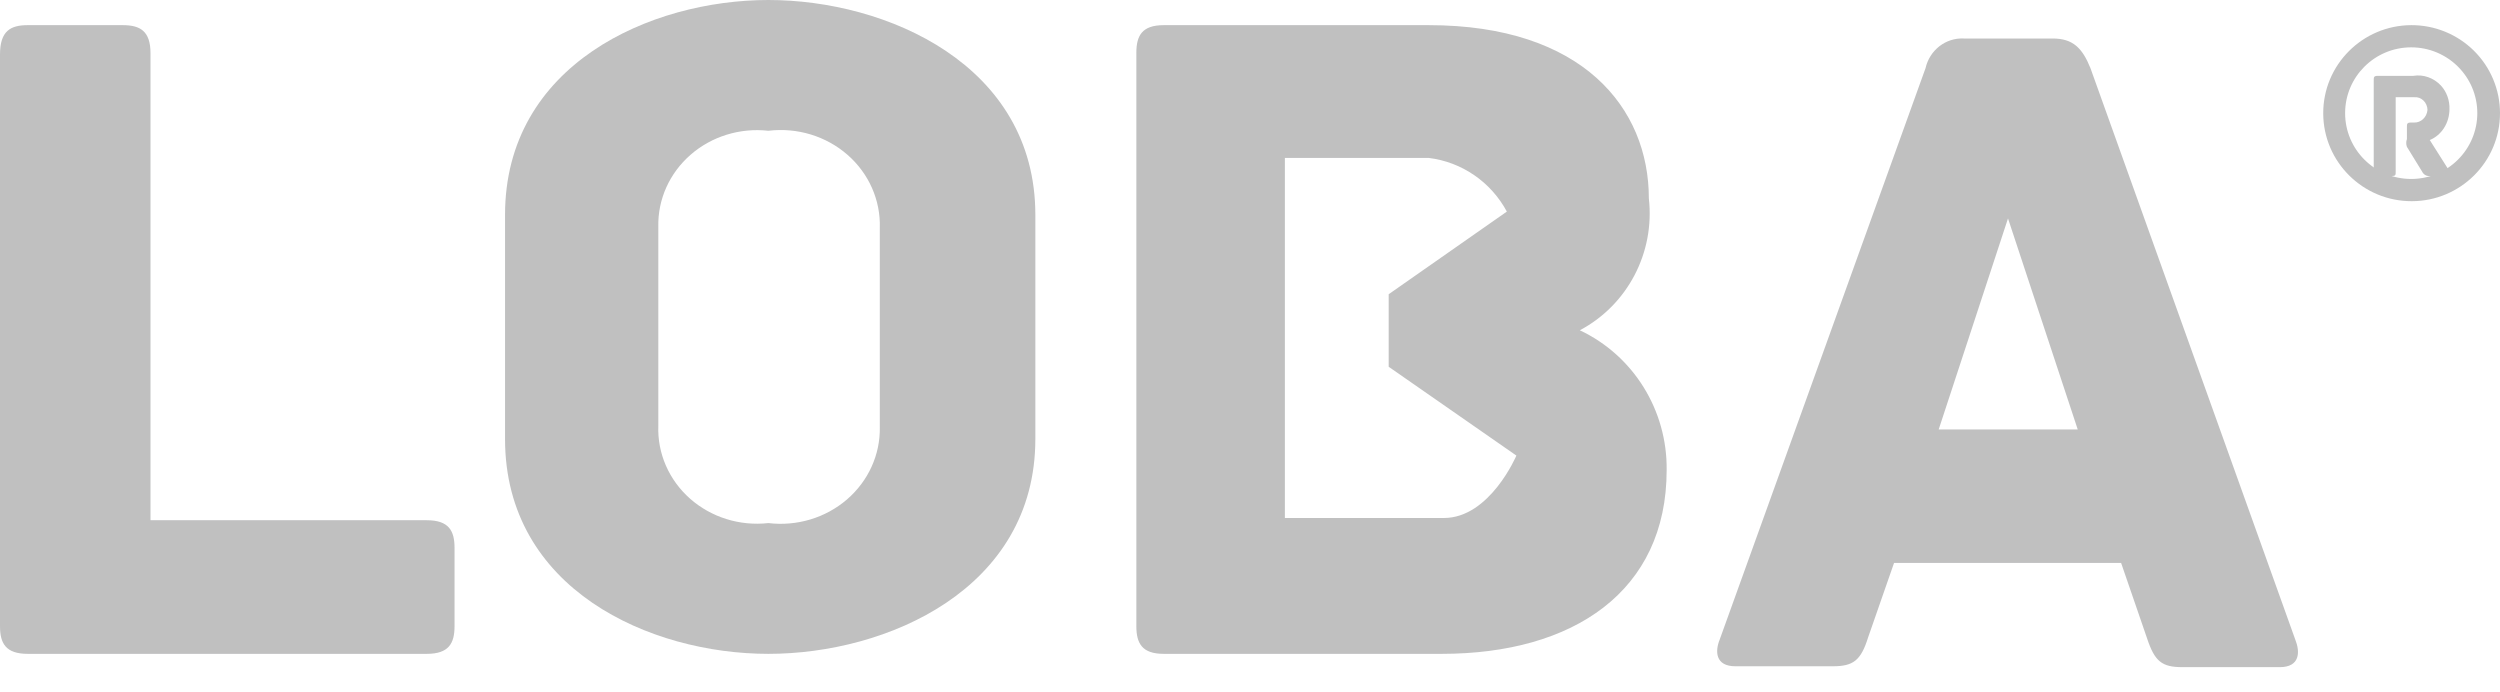
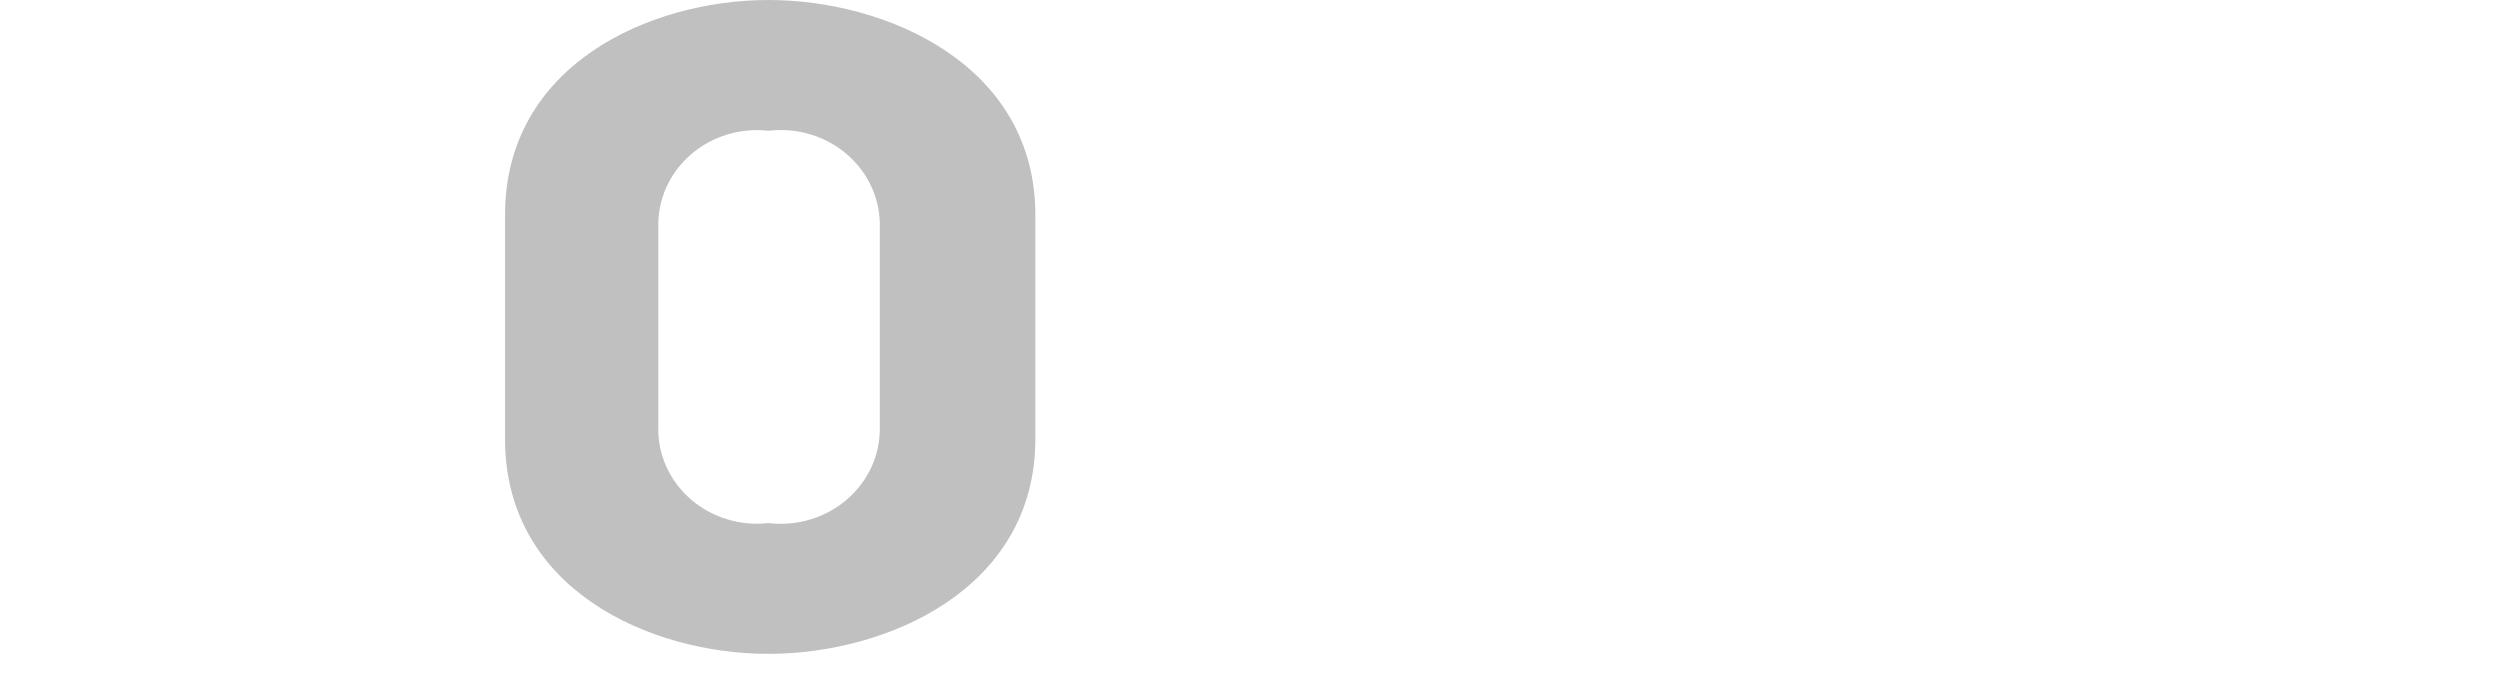
<svg xmlns="http://www.w3.org/2000/svg" width="65" height="18" viewBox="0 0 65 18" fill="none">
  <g opacity="0.3">
-     <path d="M63.593 4.577H63.162C63.085 4.581 63.012 4.537 62.976 4.463L62.58 3.818C62.556 3.753 62.556 3.681 62.58 3.616V3.3C62.58 3.224 62.58 3.186 62.684 3.186H62.766C62.944 3.193 63.097 3.05 63.115 2.857C63.112 2.764 63.075 2.677 63.011 2.615C62.947 2.553 62.863 2.521 62.778 2.528H62.288V4.463C62.288 4.551 62.288 4.577 62.183 4.577H61.822C61.752 4.577 61.717 4.577 61.717 4.463V2.086C61.717 2.01 61.717 1.972 61.822 1.972H62.743C63.007 1.929 63.274 2.022 63.465 2.225C63.615 2.389 63.695 2.614 63.686 2.844C63.683 3.199 63.48 3.516 63.174 3.641L63.686 4.45C63.686 4.45 63.663 4.577 63.593 4.577Z" fill="#2A2C2D" />
-     <path d="M11.818 14.243V16.282C11.818 16.727 11.669 17 11.097 17H0.721C0.149 17 0 16.727 0 16.282V1.417C0 0.802 0.275 0.654 0.721 0.654H3.192C3.638 0.654 3.913 0.802 3.913 1.383V13.526H11.097C11.669 13.526 11.818 13.799 11.818 14.243Z" fill="#2A2C2D" />
    <path fill-rule="evenodd" clip-rule="evenodd" d="M19.978 17C23.052 17 26.919 15.323 26.919 11.413V5.587C26.919 1.677 23.041 0 19.978 0C16.915 0 13.131 1.677 13.131 5.587V11.413C13.131 15.323 16.904 17 19.978 17ZM22.034 4.024C22.591 4.51 22.898 5.206 22.875 5.927V11.107C22.888 11.822 22.576 12.508 22.02 12.987C21.464 13.465 20.719 13.689 19.978 13.6C19.235 13.683 18.492 13.451 17.942 12.966C17.392 12.48 17.091 11.789 17.116 11.073V5.893C17.101 5.183 17.407 4.501 17.956 4.023C18.504 3.545 19.242 3.318 19.978 3.4C20.726 3.31 21.477 3.538 22.034 4.024Z" fill="#2A2C2D" />
-     <path fill-rule="evenodd" clip-rule="evenodd" d="M37.484 17C40.905 17 43.333 15.377 43.333 12.222C43.352 10.666 42.468 9.243 41.075 8.587C42.316 7.93 43.03 6.567 42.87 5.158C42.87 2.814 41.154 0.654 37.145 0.654H30.257C29.692 0.654 29.545 0.928 29.545 1.374V16.28C29.545 16.726 29.692 17 30.257 17H37.484ZM36.106 7.65V9.536L39.426 11.845C39.426 11.845 38.737 13.468 37.54 13.468H33.407V4.106H37.145C38.006 4.21 38.763 4.73 39.178 5.501L36.106 7.65Z" fill="#2A2C2D" />
-     <path fill-rule="evenodd" clip-rule="evenodd" d="M56.741 17.346H59.273C59.803 17.346 59.803 16.948 59.681 16.64L54.353 1.775C54.143 1.252 53.9 1.001 53.369 1.001H51.058C50.589 0.978 50.17 1.303 50.063 1.775L44.712 16.629C44.591 16.925 44.591 17.323 45.121 17.323H47.653C48.184 17.323 48.383 17.175 48.571 16.572L49.245 14.637H55.149L55.823 16.595C56.022 17.198 56.21 17.346 56.741 17.346ZM52.208 5.679L54.021 11.166H50.406L52.208 5.679Z" fill="#2A2C2D" />
-     <path fill-rule="evenodd" clip-rule="evenodd" d="M60.404 2.949C60.4 1.687 61.424 0.66 62.691 0.654C63.303 0.651 63.89 0.891 64.323 1.32C64.757 1.75 65 2.334 65 2.942C65 4.205 63.973 5.229 62.706 5.231C61.438 5.233 60.408 4.212 60.404 2.949ZM60.973 2.942C60.973 3.887 61.742 4.653 62.691 4.653C63.147 4.653 63.584 4.473 63.906 4.152C64.229 3.831 64.41 3.396 64.41 2.942C64.41 1.997 63.64 1.231 62.691 1.231C61.742 1.231 60.973 1.997 60.973 2.942Z" fill="#2A2C2D" />
  </g>
</svg>